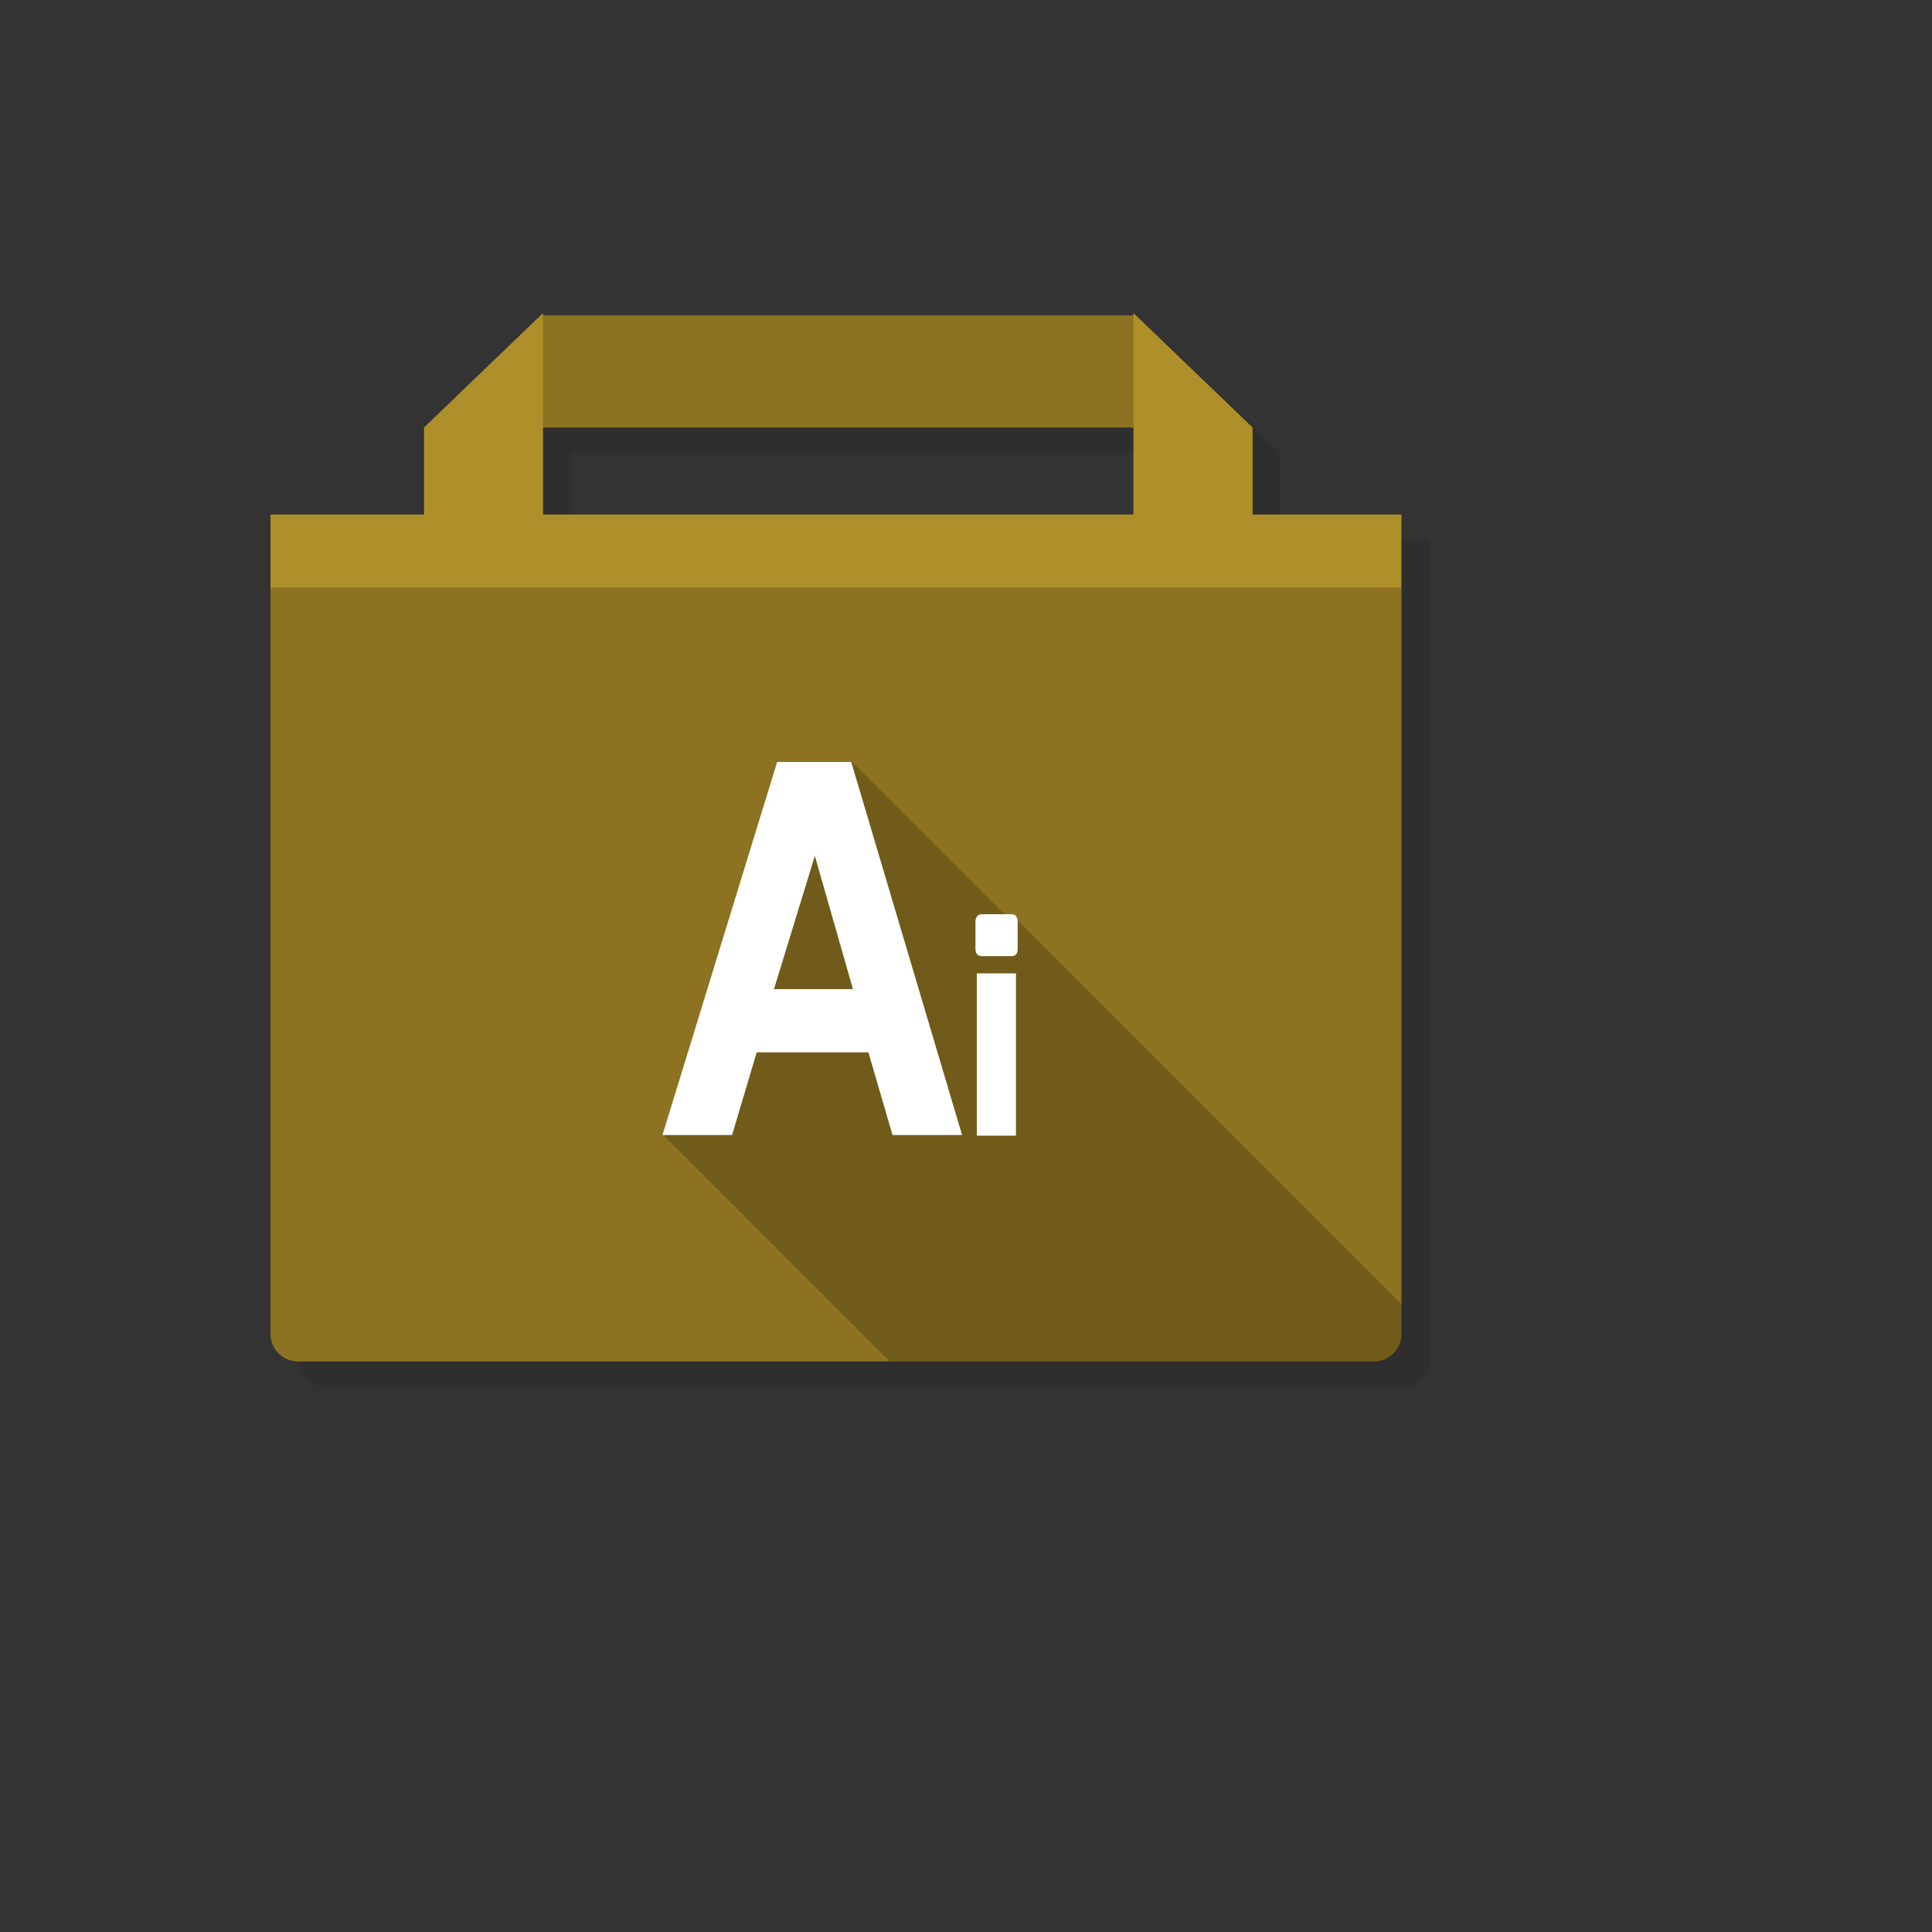
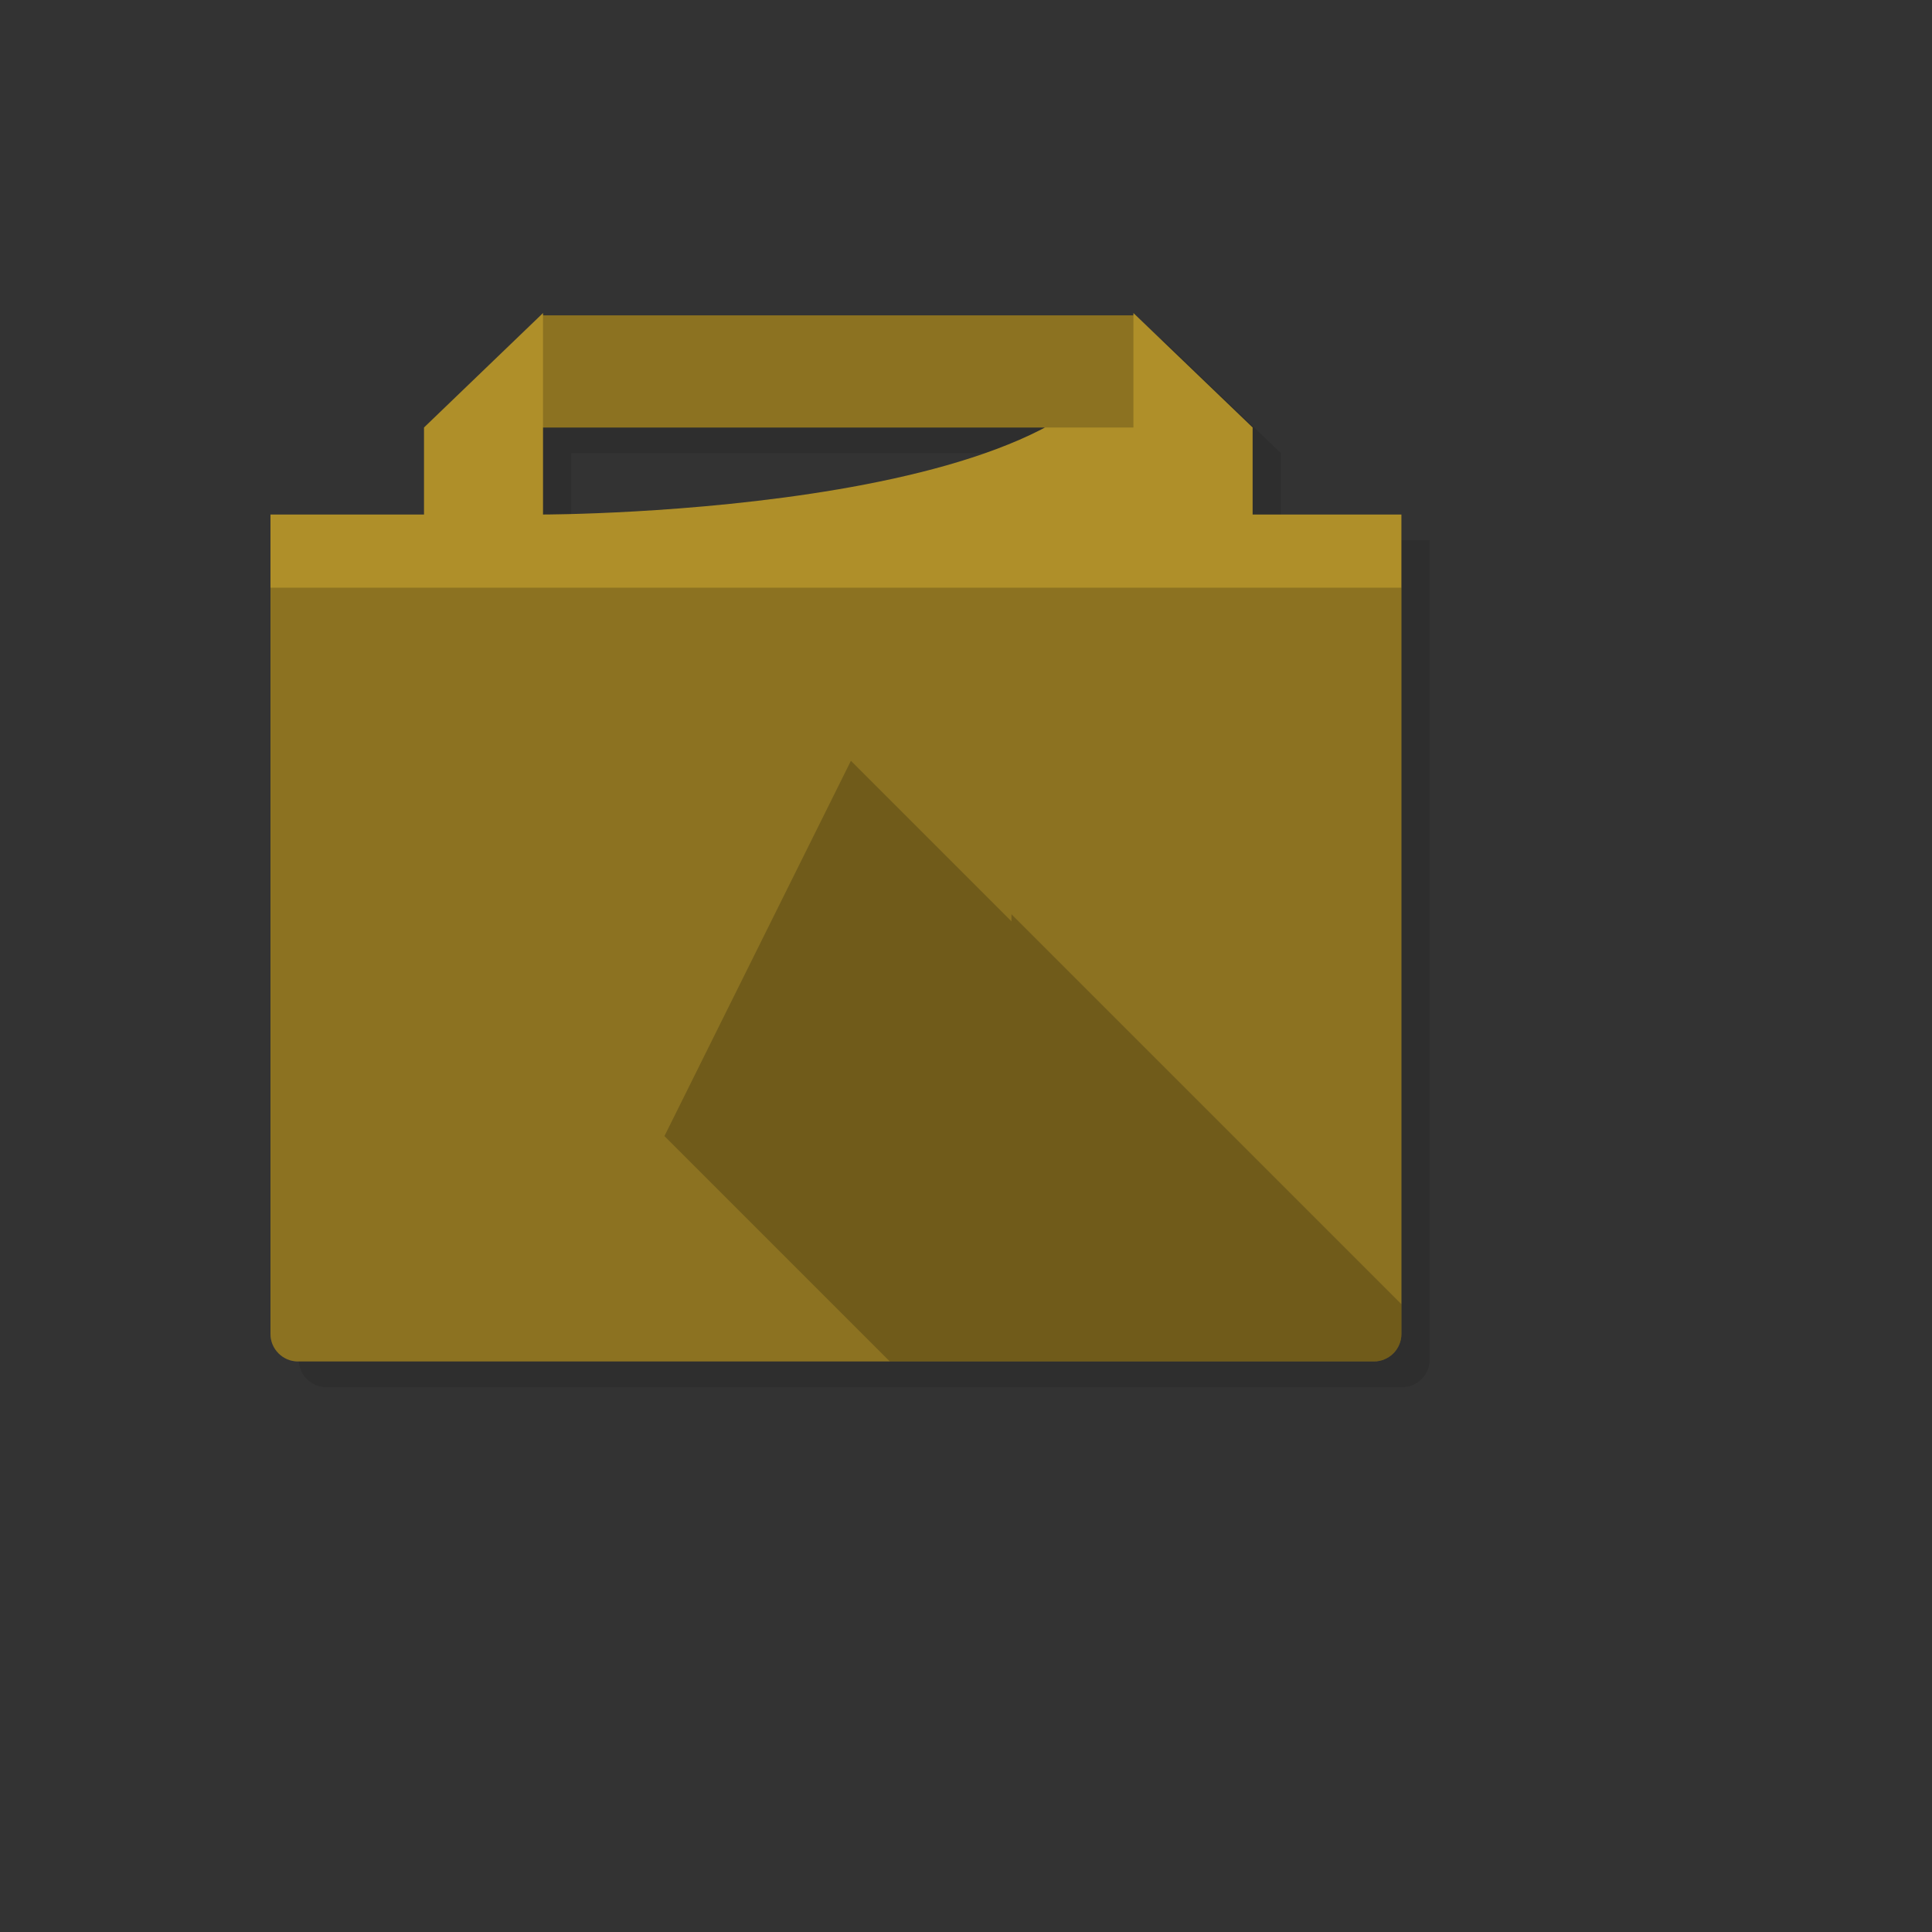
<svg xmlns="http://www.w3.org/2000/svg" version="1.1" width="100%" height="100%" id="svgWorkerArea" viewBox="-25 -25 625 625" style="background: white;">
  <rect x="-25" y="-25" width="625" height="625" fill="#333333" stroke="none" />
  <defs id="defsdoc">
    <pattern id="patternBool" x="0" y="0" width="10" height="10" patternUnits="userSpaceOnUse" patternTransform="rotate(35)">
      <circle cx="5" cy="5" r="4" style="stroke: none;fill: #ff000070;" />
    </pattern>
  </defs>
  <g id="fileImp-138446122" class="cosito">
    <path id="pathImp-290744613" fill="#000000" fill-opacity="0.098" class="grouped" d="M350.808 84.576C350.808 84.576 350.808 85.333 350.808 85.333 350.808 85.333 159.813 85.333 159.813 85.333 159.813 85.333 159.813 84.576 159.813 84.576 159.813 84.576 121.311 121.602 121.311 121.602 121.311 121.602 121.311 149.755 121.311 149.755 121.311 149.755 71.645 149.755 71.645 149.755 71.645 149.755 71.645 414.861 71.645 414.861 71.645 419.734 75.664 423.734 80.518 423.734 80.518 423.734 428.627 423.734 428.627 423.734 433.481 423.734 437.5 419.734 437.5 414.861 437.5 414.861 437.5 149.755 437.5 149.755 437.5 149.755 389.368 149.755 389.368 149.755 389.368 149.755 389.368 121.602 389.368 121.602 389.368 121.602 350.808 84.576 350.808 84.576 350.808 84.576 350.808 84.576 350.808 84.576M350.808 149.755C350.808 149.755 159.813 149.755 159.813 149.755 159.813 149.755 159.813 121.602 159.813 121.602 159.813 121.602 350.808 121.602 350.808 121.602 350.808 121.602 350.808 149.755 350.808 149.755 350.808 149.755 350.808 149.755 350.808 149.755" />
-     <path id="pathImp-902501100" fill="#AF8F29" fill-opacity="1" class="grouped" d="M341.663 76.266C341.663 76.266 341.663 77.023 341.663 77.023 341.663 77.023 150.668 77.023 150.668 77.023 150.668 77.023 150.668 76.266 150.668 76.266 150.668 76.266 112.166 113.292 112.166 113.292 112.166 113.292 112.166 141.445 112.166 141.445 112.166 141.445 62.5 141.445 62.5 141.445 62.5 141.445 62.5 406.551 62.5 406.551 62.5 411.424 66.519 415.424 71.373 415.424 71.373 415.424 419.482 415.424 419.482 415.424 424.336 415.424 428.355 411.424 428.355 406.551 428.355 406.551 428.355 141.445 428.355 141.445 428.355 141.445 380.223 141.445 380.223 141.445 380.223 141.445 380.223 113.292 380.223 113.292 380.223 113.292 341.663 76.266 341.663 76.266 341.663 76.266 341.663 76.266 341.663 76.266M341.663 141.445C341.663 141.445 150.668 141.445 150.668 141.445 150.668 141.445 150.668 113.292 150.668 113.292 150.668 113.292 341.663 113.292 341.663 113.292 341.663 113.292 341.663 141.445 341.663 141.445 341.663 141.445 341.663 141.445 341.663 141.445" />
+     <path id="pathImp-902501100" fill="#AF8F29" fill-opacity="1" class="grouped" d="M341.663 76.266C341.663 76.266 341.663 77.023 341.663 77.023 341.663 77.023 150.668 77.023 150.668 77.023 150.668 77.023 150.668 76.266 150.668 76.266 150.668 76.266 112.166 113.292 112.166 113.292 112.166 113.292 112.166 141.445 112.166 141.445 112.166 141.445 62.5 141.445 62.5 141.445 62.5 141.445 62.5 406.551 62.5 406.551 62.5 411.424 66.519 415.424 71.373 415.424 71.373 415.424 419.482 415.424 419.482 415.424 424.336 415.424 428.355 411.424 428.355 406.551 428.355 406.551 428.355 141.445 428.355 141.445 428.355 141.445 380.223 141.445 380.223 141.445 380.223 141.445 380.223 113.292 380.223 113.292 380.223 113.292 341.663 76.266 341.663 76.266 341.663 76.266 341.663 76.266 341.663 76.266C341.663 141.445 150.668 141.445 150.668 141.445 150.668 141.445 150.668 113.292 150.668 113.292 150.668 113.292 341.663 113.292 341.663 113.292 341.663 113.292 341.663 141.445 341.663 141.445 341.663 141.445 341.663 141.445 341.663 141.445" />
    <path id="pathImp-98089381" fill="#000000" fill-opacity="0.2" class="grouped" d="M341.663 113.292C341.663 113.292 341.663 77.023 341.663 77.023 341.663 77.023 150.668 77.023 150.668 77.023 150.668 77.023 150.668 113.292 150.668 113.292 150.668 113.292 341.663 113.292 341.663 113.292 341.663 113.292 341.663 113.292 341.663 113.292M62.5 406.551C62.5 411.424 66.519 415.424 71.373 415.424 71.373 415.424 419.482 415.424 419.482 415.424 424.336 415.424 428.355 411.424 428.355 406.551 428.355 406.551 428.355 165.113 428.355 165.113 428.355 165.113 62.5 165.113 62.5 165.113 62.5 165.113 62.5 406.551 62.5 406.551 62.5 406.551 62.5 406.551 62.5 406.551" />
    <path id="pathImp-696936684" fill="#000000" fill-opacity="0.2" class="grouped" d="M302.21 270.756C302.21 270.756 302.21 273.047 302.21 273.047 302.21 273.047 250.272 221.109 250.272 221.109 250.272 221.109 189.946 342.517 189.946 342.517 189.946 342.517 262.853 415.424 262.853 415.424 262.853 415.424 419.482 415.424 419.482 415.424 421.903 415.424 423.986 414.55 425.734 412.803 427.481 411.055 428.355 408.971 428.355 406.551 428.355 406.551 428.355 396.901 428.355 396.901 428.355 396.901 302.21 270.756 302.21 270.756 302.21 270.756 302.21 270.756 302.21 270.756" />
-     <path id="pathImp-108143953" fill="#FFFFFF" fill-opacity="1" class="grouped" d="M304.209 273.299C304.209 271.61 303.549 270.756 302.21 270.756 302.21 270.756 292.735 270.756 292.735 270.756 291.298 270.756 290.56 271.61 290.56 273.299 290.56 273.299 290.56 282.036 290.56 282.036 290.56 282.755 290.754 283.318 291.142 283.745 291.531 284.114 292.036 284.308 292.735 284.308 292.735 284.308 302.21 284.308 302.21 284.308 303.549 284.308 304.209 283.551 304.209 282.036 304.209 282.036 304.209 273.299 304.209 273.299 304.209 273.299 304.209 273.299 304.209 273.299M303.666 342.381C303.666 342.381 303.666 289.88 303.666 289.88 303.666 289.88 291.007 289.88 291.007 289.88 291.007 289.88 291.007 342.381 291.007 342.381 291.007 342.381 303.666 342.381 303.666 342.381 303.666 342.381 303.666 342.381 303.666 342.381M189.306 342.187C189.306 342.187 211.828 342.187 211.828 342.187 211.828 342.187 219.789 315.432 219.789 315.432 219.789 315.432 255.922 315.432 255.922 315.432 255.922 315.432 263.727 342.187 263.727 342.187 263.727 342.187 286.23 342.187 286.23 342.187 286.23 342.187 250.369 221.497 250.369 221.497 250.369 221.497 226.41 221.497 226.41 221.497 226.41 221.497 189.306 342.187 189.306 342.187 189.306 342.187 189.306 342.187 189.306 342.187M238.603 251.864C238.603 251.864 250.932 294.987 250.932 294.987 250.932 294.987 225.381 294.987 225.381 294.987 225.381 294.987 238.603 251.864 238.603 251.864 238.603 251.864 238.603 251.864 238.603 251.864" />
  </g>
</svg>